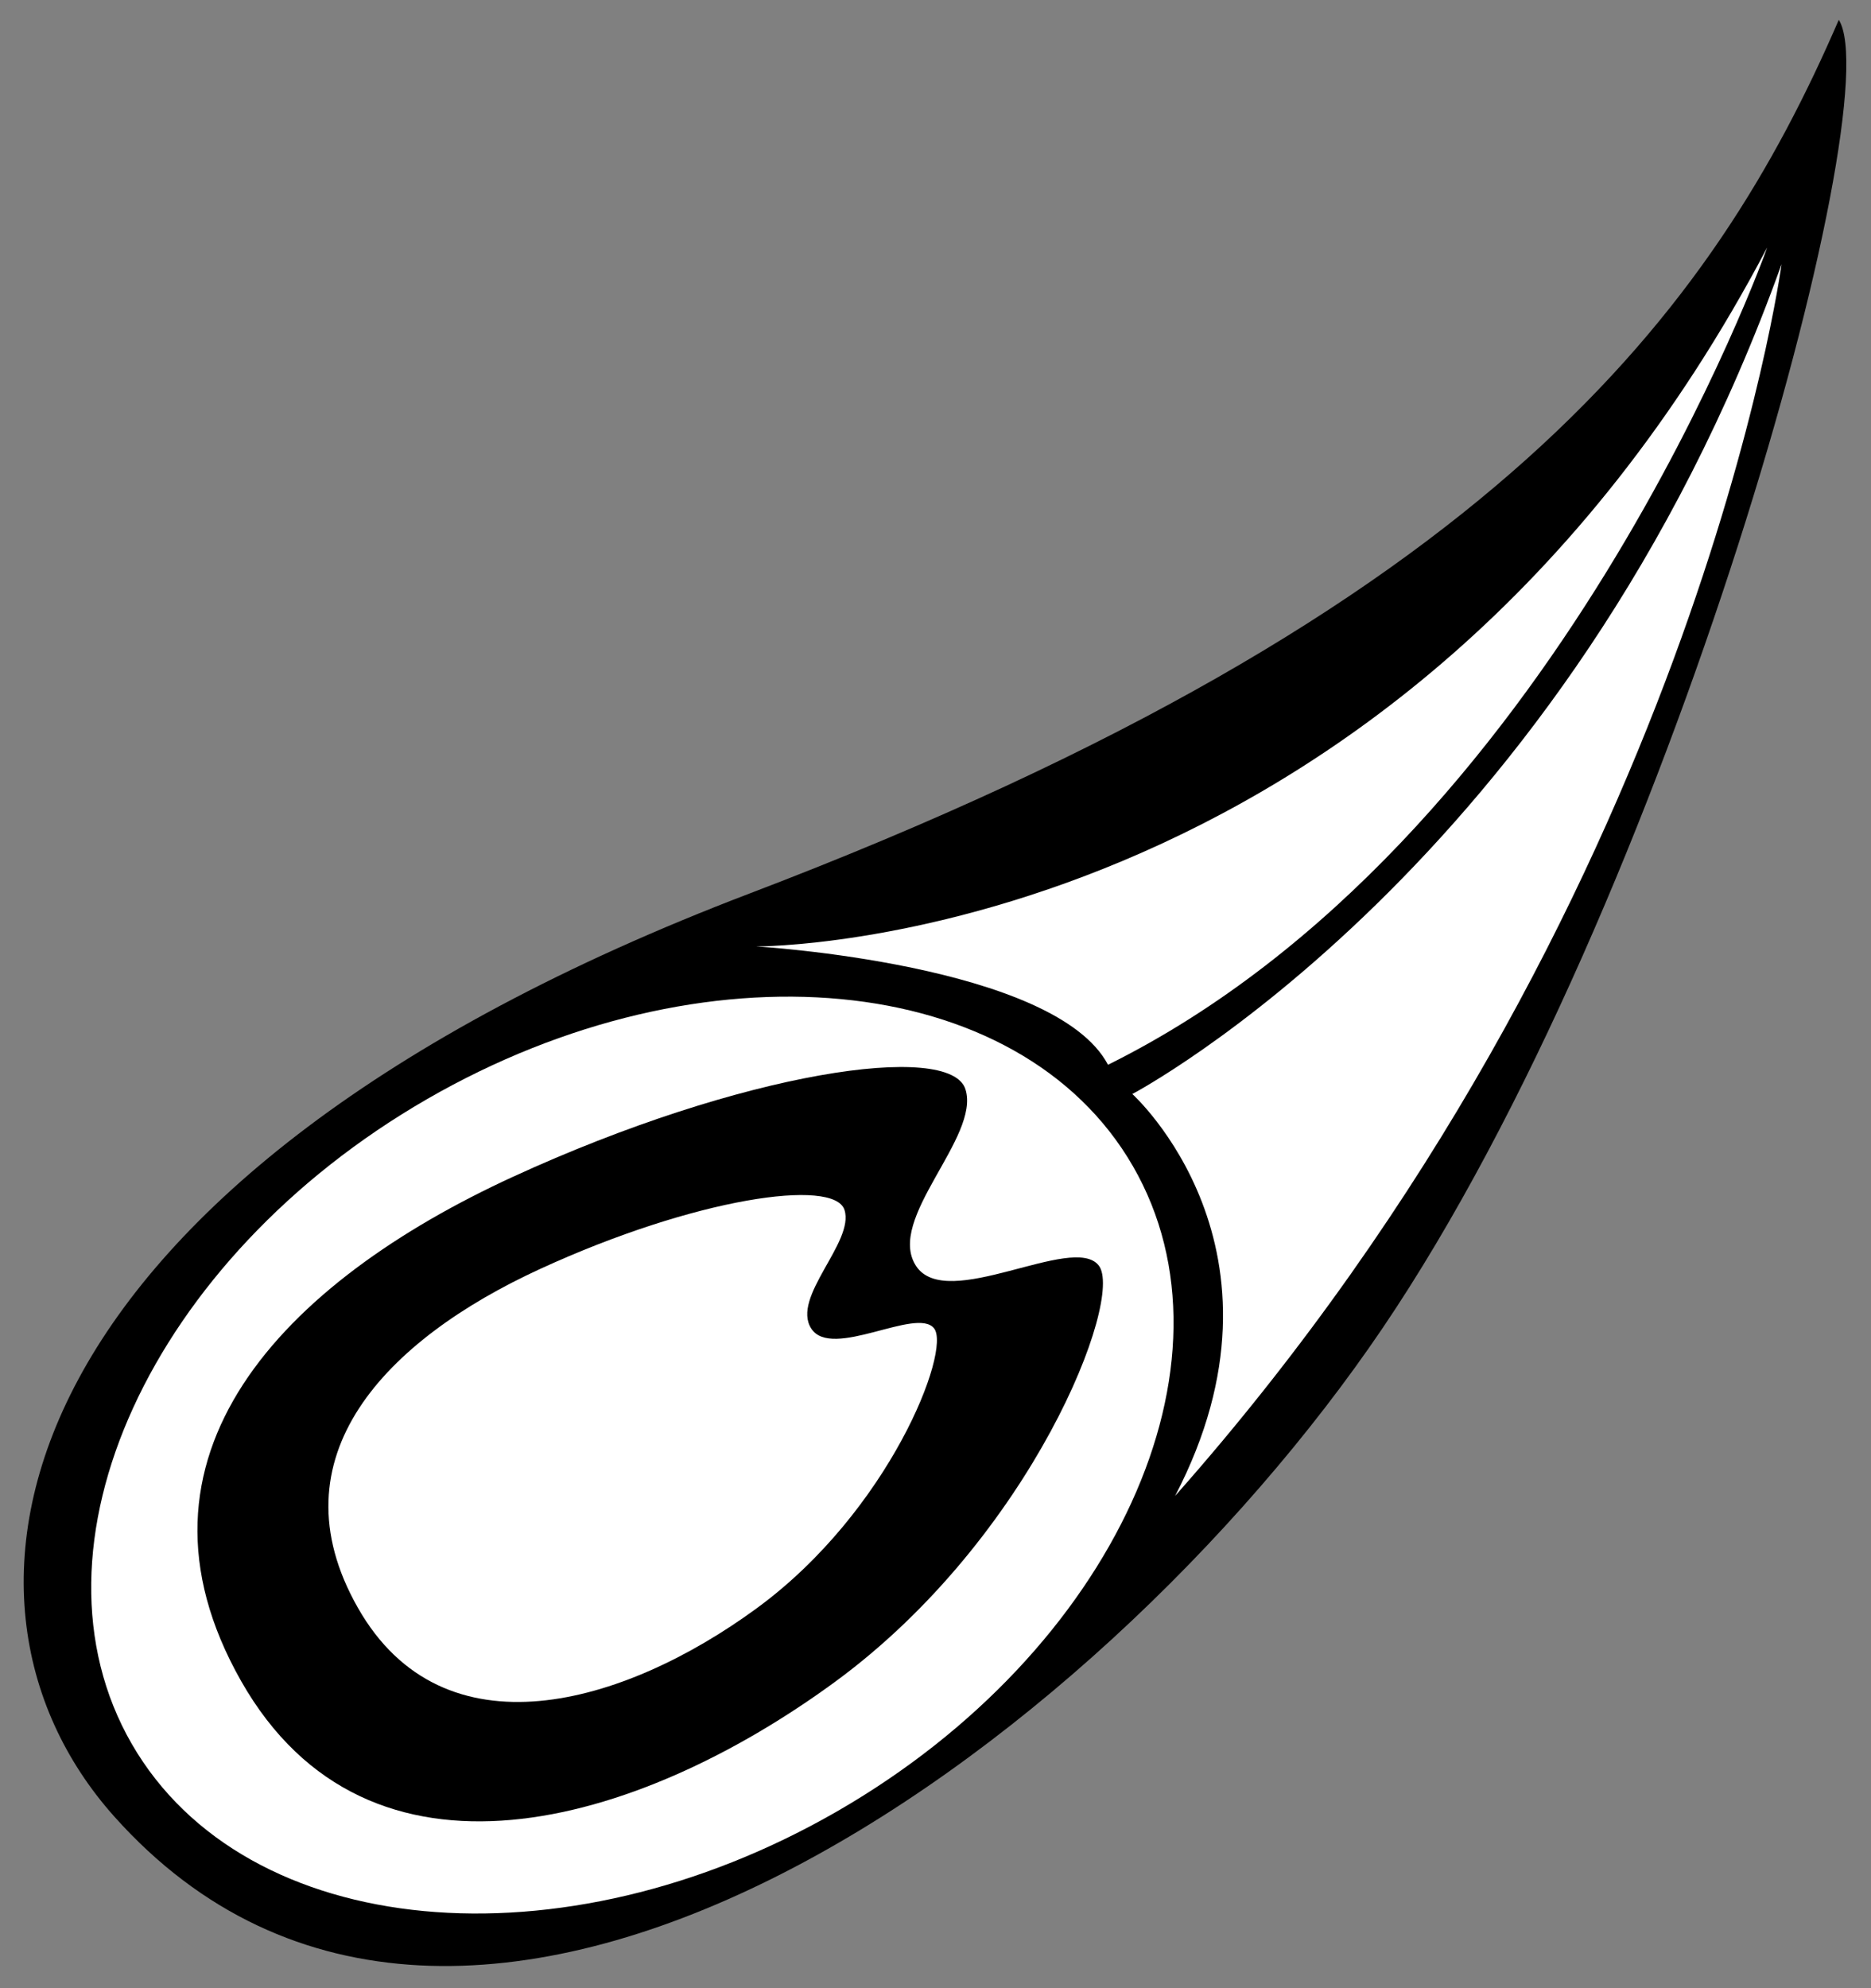
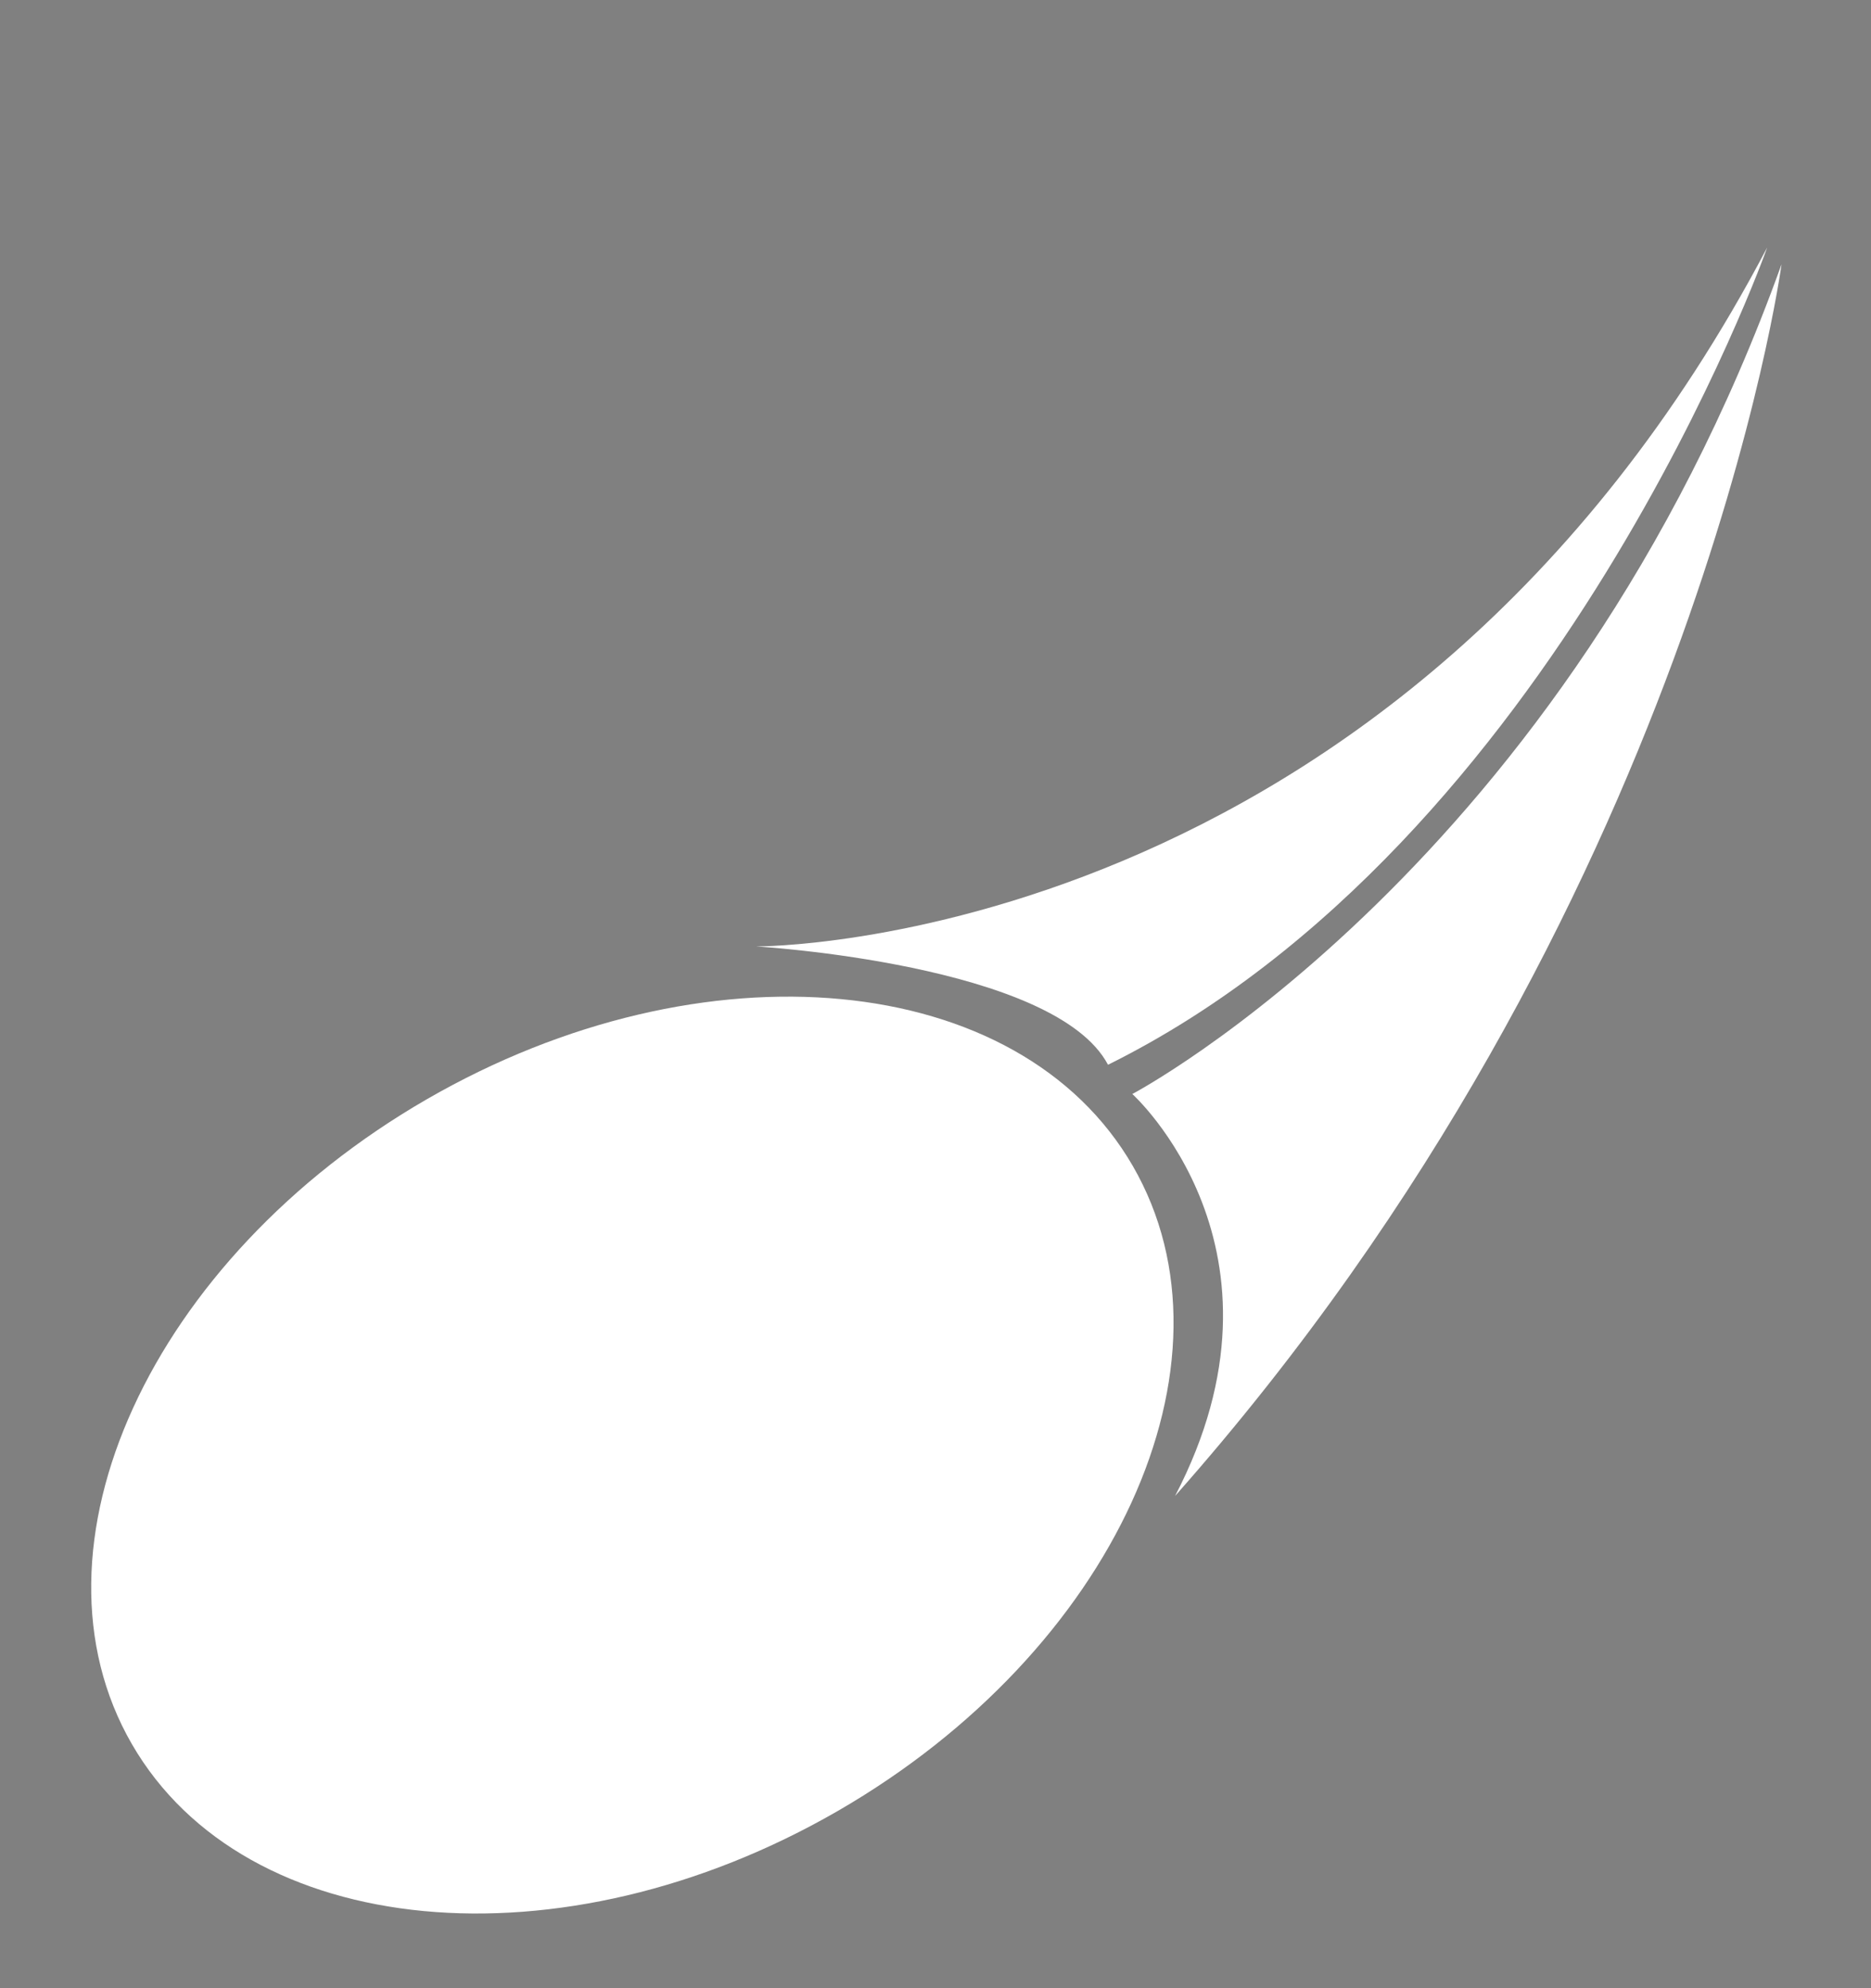
<svg xmlns="http://www.w3.org/2000/svg" version="1.1" id="Layer_1" x="0px" y="0px" width="808.643px" height="859.259px" viewBox="0 0 808.643 859.259" enable-background="new 0 0 808.643 859.259" xml:space="preserve">
  <rect x="0" y="0" width="808.643" height="859.259" fill="#808080" stroke="none" />
-   <path d="M794.725,8.564c22.276,35.463-72.643,381.385-197.104,565.275C473.17,757.72,200.645,954.44,49.339,784.947  C-35.568,689.822,1.565,508.98,324.063,386.084C646.565,263.201,740.597,133.743,794.725,8.564z" />
  <path fill="#FFFFFF" d="M326.804,408.994c0,0,129.12,7.602,152.076,51.141c194.061-96.209,284.897-353.186,284.897-353.186  C603.907,410.952,326.804,408.994,326.804,408.994z" />
  <path fill="#FFFFFF" d="M769.979,114.188c0,0-37.287,278.486-262.109,532.282c55.664-106.865-18.483-173.702-18.483-173.702  S676.652,374.155,769.979,114.188z" />
  <path fill="#FFFFFF" d="M362.075,782.606c119.49-68.981,176.597-193.738,127.556-278.68  c-49.022-84.933-185.625-97.867-305.097-28.932C65.06,543.968,7.961,668.728,56.972,753.663  C106.026,838.615,242.622,851.556,362.075,782.606z" />
-   <path d="M104.189,726.42c-54.968-96.923,18.116-172.21,117.465-217.854c99.357-45.648,188.995-58.599,195.602-37.865  c6.6,20.705-34.523,56.082-21.36,76.344c13.168,20.249,67.919-14.28,78.966-0.18c11.124,14.095-28.724,117.594-114.151,180.071  C275.27,789.431,159.205,823.322,104.189,726.42z" />
-   <path fill="#FFFFFF" d="M154.625,694.708c-36.977-65.138,12.162-115.728,78.933-146.398c66.759-30.662,126.992-39.354,131.43-25.438  c4.448,13.906-23.196,37.697-14.338,51.296c8.851,13.604,45.631-9.602,53.066-0.104c7.456,9.464-19.316,79.034-76.746,121.004  C269.582,737.06,191.585,759.847,154.625,694.708z" />
</svg>